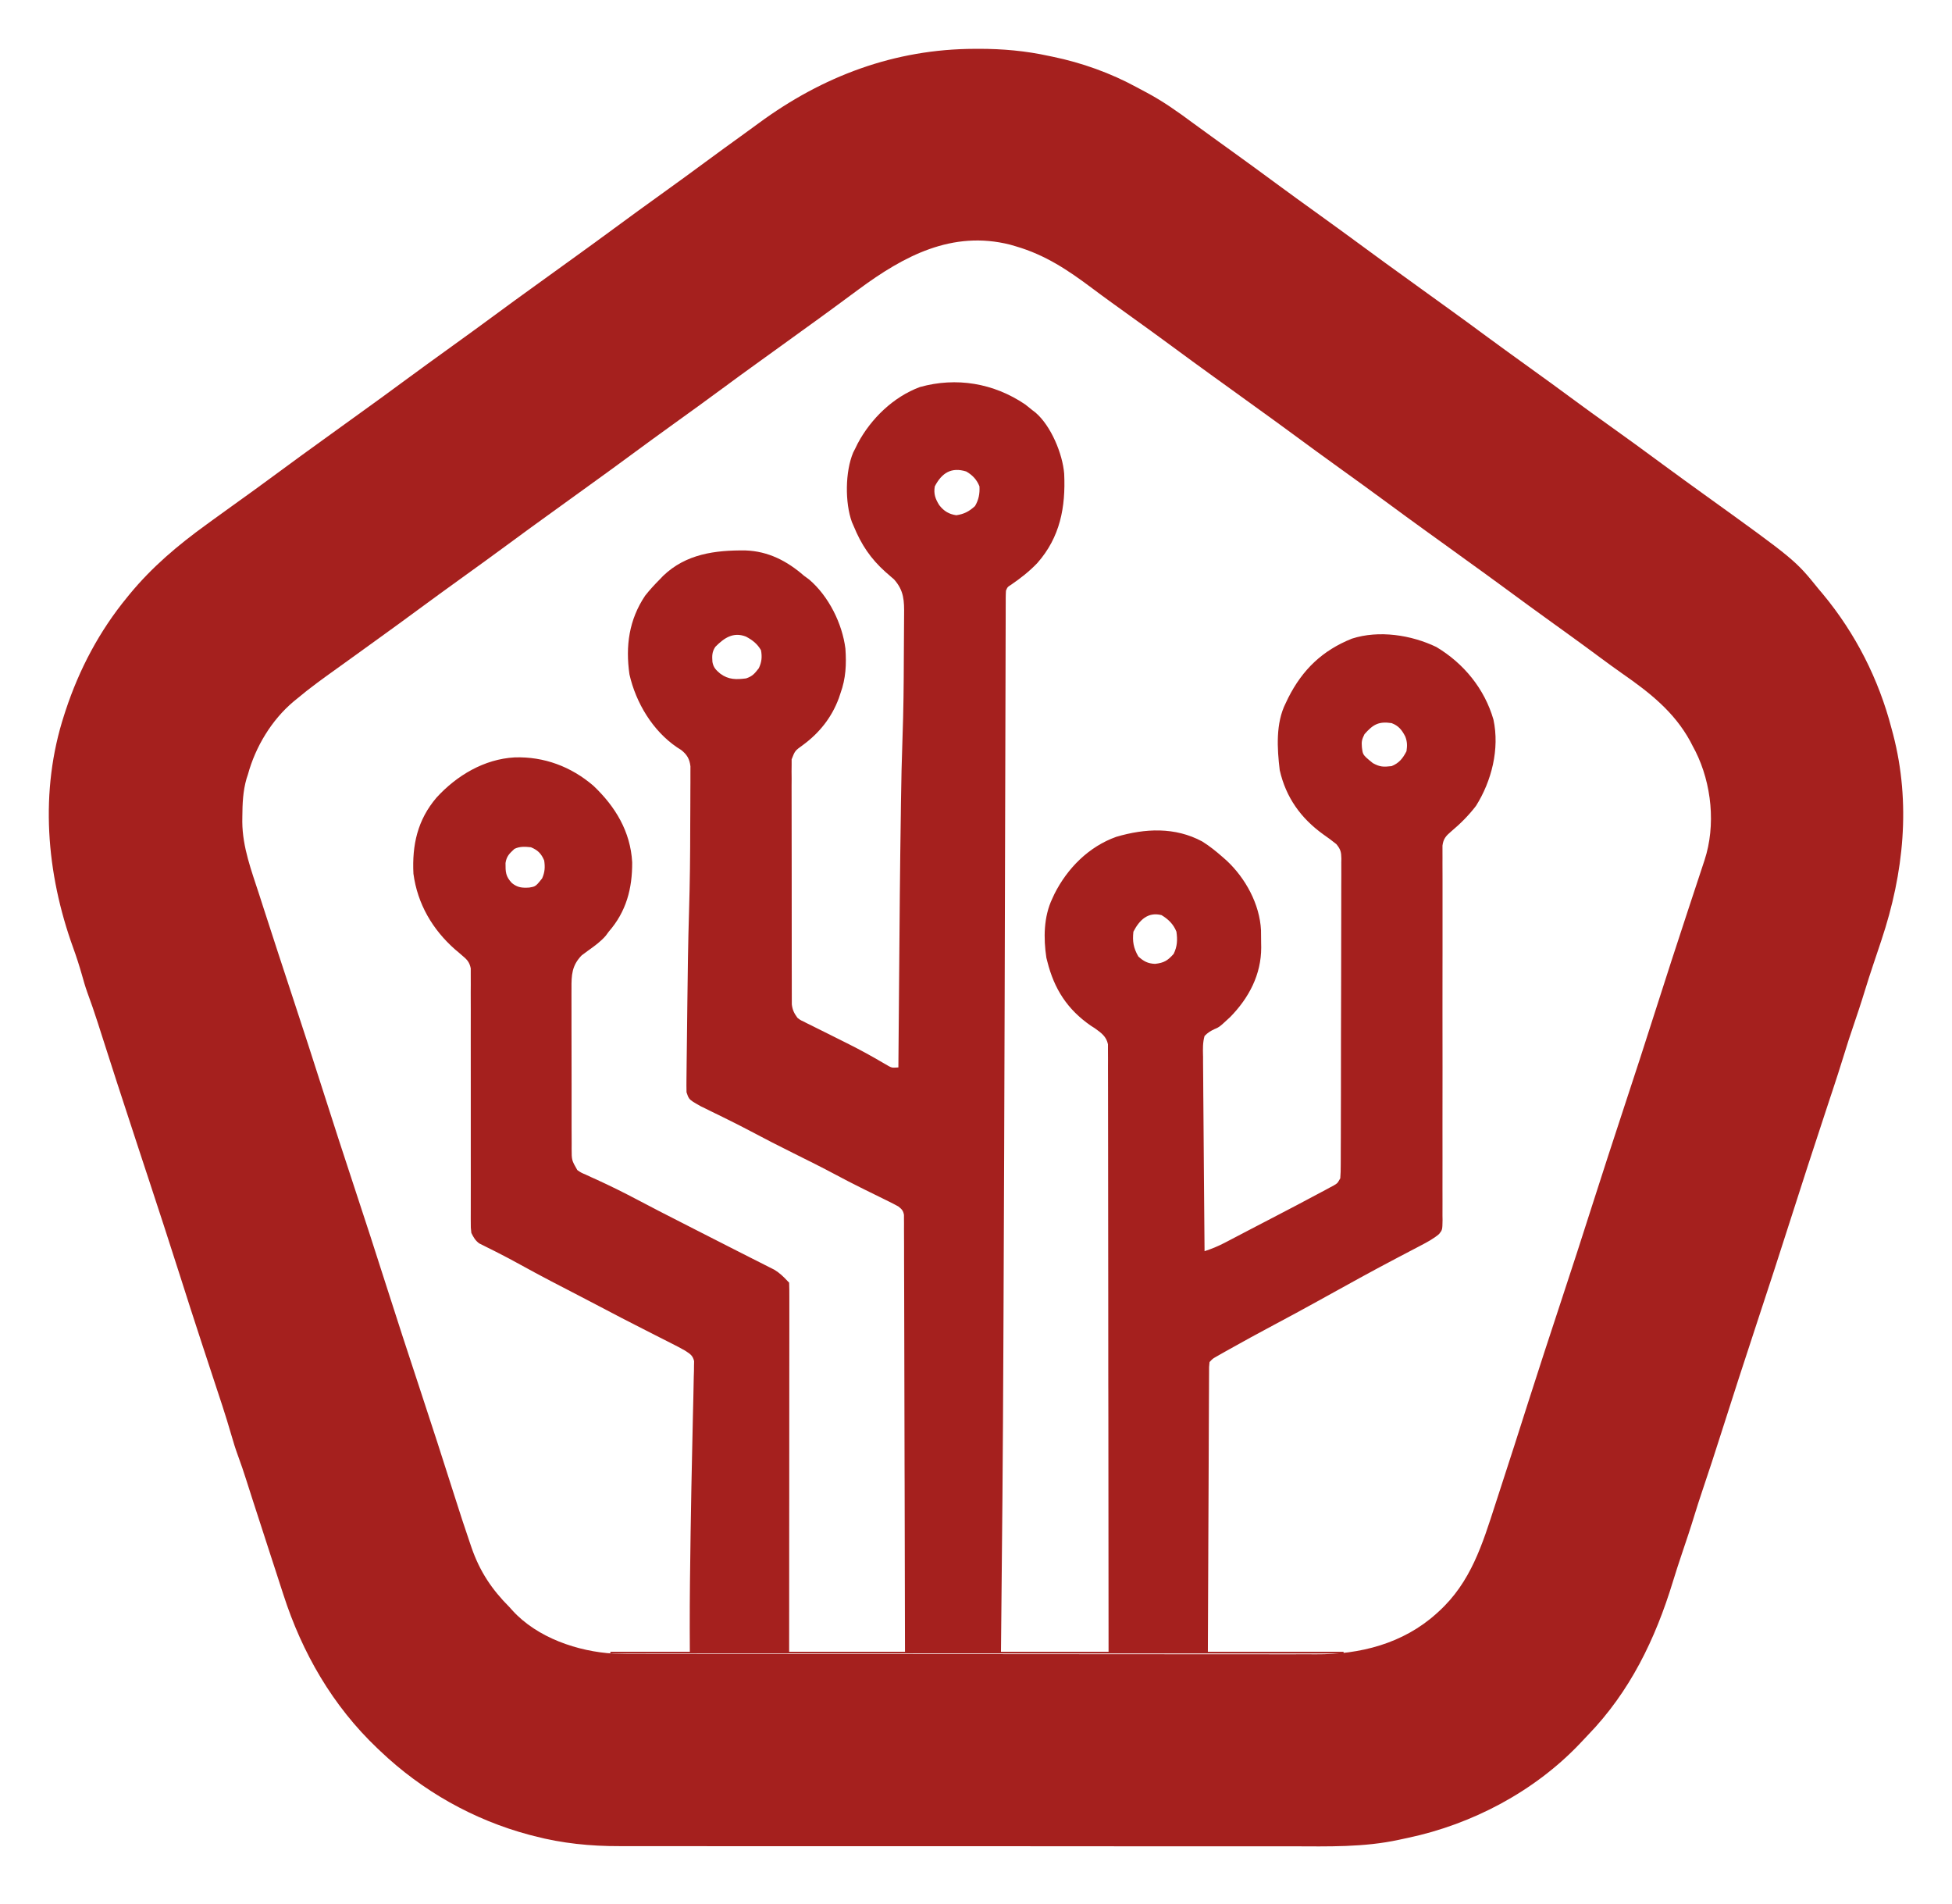
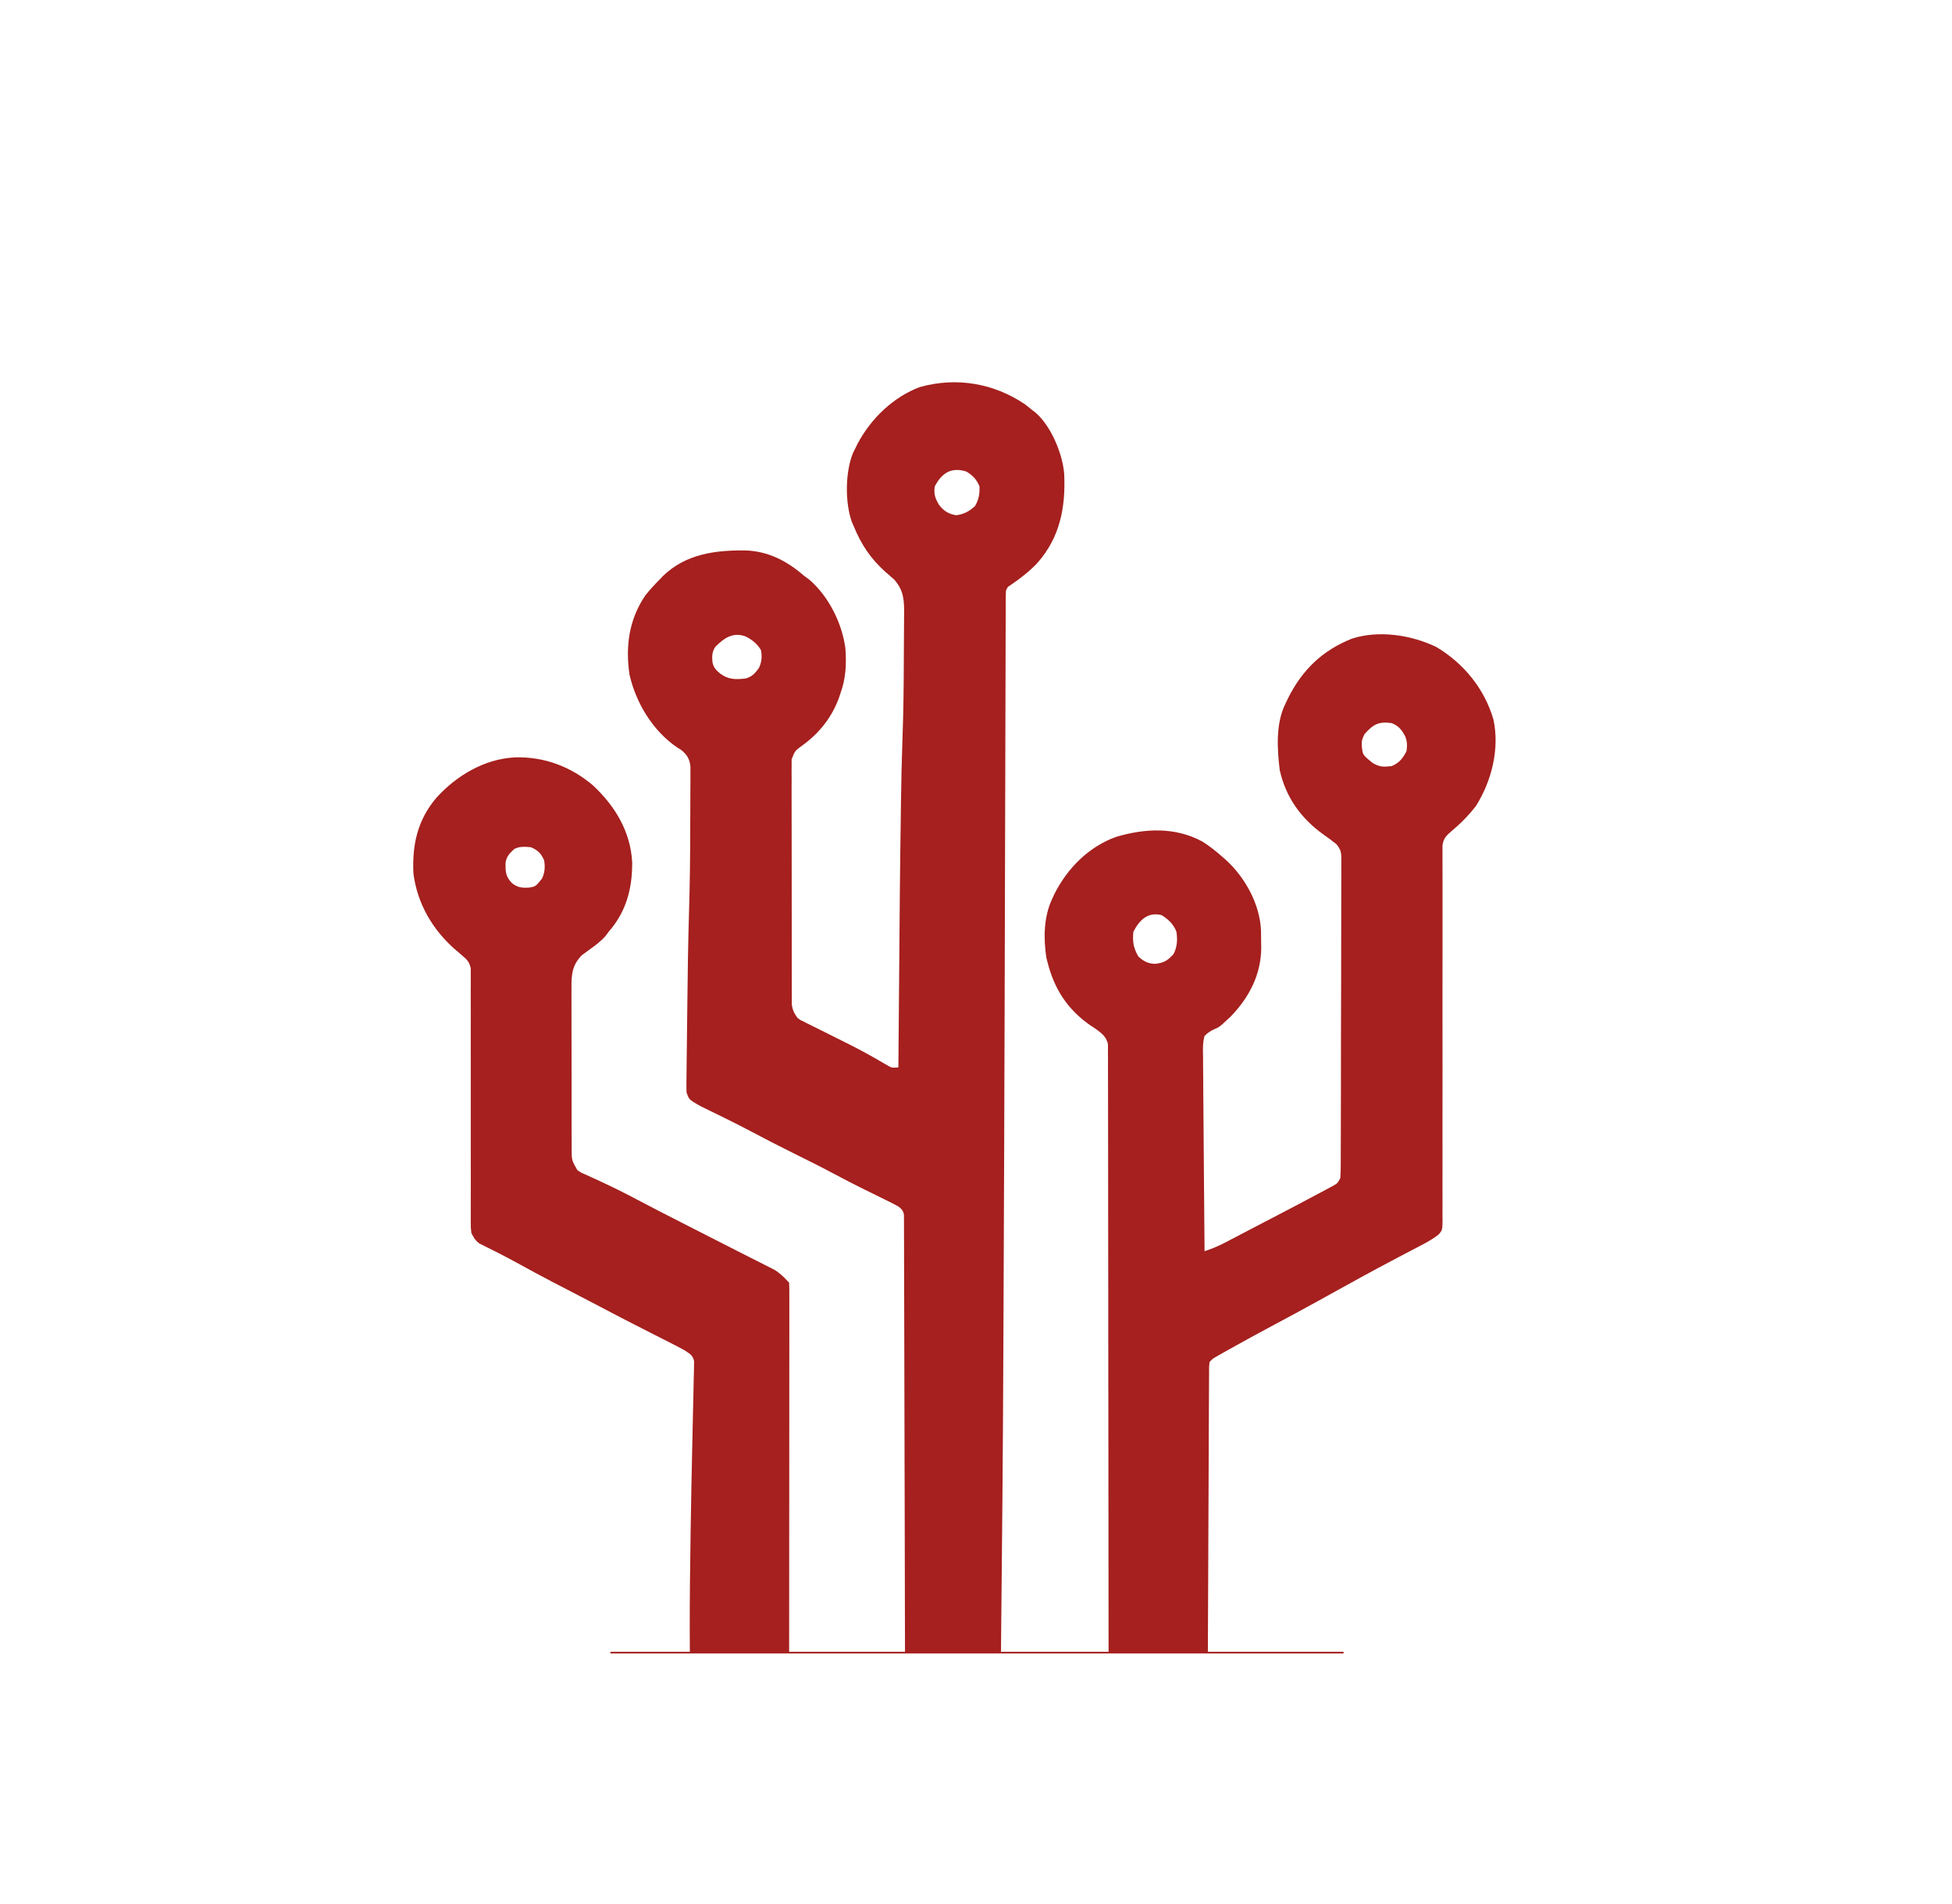
<svg xmlns="http://www.w3.org/2000/svg" width="80" height="78" viewBox="0 0 80 78" fill="none">
  <g filter="url(#filter0_d_96_36)">
-     <path d="M39.943 2.001C40 2 40.057 2 40.116 2C41.096 2 42.032 2.083 42.991 2.293C43.066 2.308 43.066 2.308 43.142 2.324C44.337 2.57 45.524 2.995 46.595 3.58C46.724 3.651 46.855 3.72 46.987 3.789C47.657 4.146 48.264 4.574 48.873 5.027C49.127 5.215 49.383 5.399 49.639 5.583C49.741 5.656 49.842 5.73 49.944 5.804C50.147 5.95 50.349 6.096 50.552 6.242C51.13 6.658 51.704 7.077 52.277 7.5C52.841 7.917 53.41 8.327 53.98 8.737C54.658 9.225 55.335 9.717 56.008 10.213C56.522 10.593 57.04 10.967 57.559 11.341C57.864 11.561 58.169 11.781 58.474 12.002C58.727 12.184 58.981 12.367 59.234 12.55C59.812 12.966 60.387 13.386 60.959 13.809C61.524 14.225 62.093 14.635 62.662 15.045C63.292 15.498 63.92 15.953 64.544 16.415C64.987 16.741 65.431 17.064 65.879 17.382C66.641 17.924 67.397 18.476 68.149 19.031C68.714 19.448 69.283 19.858 69.852 20.268C73.571 22.945 73.571 22.945 74.532 24.134C74.594 24.208 74.656 24.282 74.718 24.355C76.042 25.952 76.995 27.826 77.517 29.832C77.54 29.918 77.563 30.003 77.587 30.091C78.321 32.914 78.025 35.775 77.11 38.515C77.089 38.578 77.068 38.64 77.047 38.705C76.859 39.269 76.859 39.269 76.767 39.541C76.651 39.885 76.54 40.229 76.434 40.576C76.271 41.111 76.092 41.64 75.913 42.17C75.888 42.246 75.862 42.322 75.836 42.4C75.814 42.467 75.791 42.533 75.768 42.602C75.697 42.822 75.628 43.043 75.56 43.265C75.413 43.745 75.257 44.222 75.1 44.699C75.07 44.79 75.039 44.881 75.009 44.972C74.946 45.166 74.882 45.359 74.818 45.552C74.334 47.021 73.852 48.491 73.384 49.965C72.934 51.38 72.471 52.791 72.006 54.202C71.511 55.704 71.022 57.208 70.543 58.715C70.29 59.508 70.034 60.3 69.766 61.089C69.656 61.417 69.549 61.745 69.448 62.076C69.285 62.612 69.106 63.142 68.927 63.673C68.8 64.049 68.678 64.425 68.562 64.804C67.842 67.164 66.802 69.316 65.071 71.103C64.96 71.217 64.852 71.333 64.743 71.45C62.882 73.406 60.338 74.748 57.705 75.305C57.582 75.331 57.459 75.357 57.337 75.384C55.893 75.698 54.434 75.656 52.964 75.652C52.58 75.652 52.197 75.652 51.813 75.653C51.064 75.654 50.315 75.653 49.565 75.653C48.691 75.651 47.817 75.651 46.943 75.652C45.335 75.652 43.727 75.651 42.119 75.649C40.655 75.648 39.191 75.647 37.727 75.648C37.351 75.648 36.976 75.648 36.601 75.649C36.532 75.649 36.532 75.649 36.461 75.649C35.233 75.649 34.005 75.649 32.778 75.648C32.601 75.648 32.425 75.648 32.249 75.648C32.162 75.648 32.076 75.648 31.986 75.648C31.378 75.647 30.77 75.647 30.162 75.648C29.42 75.648 28.678 75.648 27.937 75.646C27.559 75.646 27.181 75.645 26.803 75.646C26.456 75.646 26.109 75.646 25.762 75.645C25.638 75.644 25.514 75.644 25.389 75.645C24.21 75.649 23.035 75.532 21.892 75.232C21.791 75.206 21.791 75.206 21.689 75.18C19.404 74.569 17.3 73.382 15.588 71.752C15.528 71.695 15.528 71.695 15.467 71.638C13.633 69.895 12.386 67.735 11.612 65.333C11.585 65.249 11.557 65.164 11.528 65.076C11.455 64.851 11.382 64.625 11.309 64.399C11.233 64.166 11.157 63.933 11.081 63.699C10.832 62.936 10.585 62.171 10.338 61.407C10.322 61.357 10.306 61.308 10.29 61.257C10.222 61.044 10.154 60.832 10.086 60.62C9.983 60.298 9.877 59.98 9.759 59.663C9.65 59.368 9.558 59.07 9.472 58.768C9.248 57.991 8.99 57.225 8.736 56.457C8.583 55.994 8.431 55.531 8.279 55.067C8.264 55.021 8.248 54.974 8.233 54.926C7.948 54.059 7.669 53.191 7.393 52.322C6.951 50.932 6.497 49.545 6.041 48.159C6.024 48.108 6.007 48.056 5.989 48.003C5.921 47.797 5.854 47.592 5.786 47.386C5.753 47.285 5.72 47.185 5.687 47.085C5.655 46.986 5.622 46.888 5.59 46.789C5.33 46 5.071 45.211 4.815 44.42C4.792 44.348 4.792 44.348 4.768 44.275C4.619 43.813 4.47 43.351 4.322 42.889C4.26 42.695 4.197 42.501 4.135 42.307C4.093 42.175 4.051 42.044 4.009 41.913C3.872 41.488 3.728 41.067 3.573 40.648C3.49 40.416 3.423 40.181 3.357 39.943C3.251 39.572 3.134 39.207 3.002 38.843C1.893 35.782 1.611 32.422 2.632 29.29C2.651 29.231 2.67 29.173 2.689 29.113C3.249 27.417 4.075 25.855 5.21 24.474C5.259 24.413 5.259 24.413 5.309 24.352C6.235 23.228 7.288 22.341 8.466 21.489C8.571 21.413 8.676 21.336 8.781 21.26C9.032 21.078 9.284 20.896 9.536 20.715C9.789 20.534 10.041 20.352 10.293 20.171C10.343 20.134 10.393 20.098 10.445 20.061C10.816 19.793 11.184 19.522 11.552 19.251C12.12 18.831 12.692 18.416 13.266 18.003C13.52 17.82 13.774 17.637 14.028 17.453C14.332 17.233 14.636 17.014 14.941 16.794C15.464 16.418 15.985 16.039 16.503 15.656C17.172 15.162 17.846 14.676 18.52 14.19C19.094 13.777 19.666 13.362 20.234 12.943C20.802 12.523 21.375 12.108 21.948 11.695C22.202 11.512 22.456 11.328 22.71 11.145C23.014 10.925 23.319 10.705 23.623 10.486C24.146 10.109 24.667 9.73 25.186 9.347C25.854 8.854 26.528 8.367 27.202 7.882C27.776 7.469 28.348 7.054 28.916 6.634C29.434 6.252 29.955 5.873 30.478 5.497C30.684 5.348 30.89 5.199 31.094 5.048C33.721 3.116 36.662 2.01 39.943 2.001ZM35.191 11.857C35.084 11.936 34.976 12.015 34.869 12.094C34.707 12.213 34.546 12.332 34.384 12.452C33.87 12.832 33.352 13.206 32.833 13.579C32.578 13.762 32.325 13.946 32.071 14.13C31.766 14.349 31.462 14.569 31.157 14.789C30.634 15.165 30.113 15.544 29.595 15.927C28.926 16.421 28.253 16.907 27.578 17.392C27.005 17.805 26.433 18.22 25.864 18.64C25.296 19.06 24.724 19.475 24.15 19.888C23.896 20.071 23.642 20.254 23.388 20.438C23.084 20.658 22.78 20.877 22.475 21.097C21.952 21.473 21.431 21.852 20.913 22.235C20.244 22.729 19.57 23.215 18.896 23.701C18.322 24.114 17.75 24.529 17.182 24.948C16.613 25.368 16.041 25.783 15.468 26.196C15.163 26.415 14.859 26.635 14.555 26.855C14.294 27.044 14.033 27.232 13.771 27.419C13.235 27.803 12.701 28.186 12.196 28.611C12.141 28.656 12.086 28.701 12.029 28.747C11.13 29.504 10.47 30.6 10.161 31.732C10.143 31.789 10.124 31.846 10.104 31.905C9.955 32.423 9.936 32.924 9.932 33.461C9.931 33.531 9.931 33.601 9.93 33.673C9.936 34.717 10.31 35.689 10.628 36.67C10.675 36.819 10.723 36.967 10.771 37.115C11.192 38.423 11.621 39.728 12.051 41.033C12.443 42.223 12.83 43.413 13.21 44.607C13.648 45.986 14.098 47.361 14.551 48.736C14.969 50.003 15.383 51.271 15.787 52.543C16.253 54.009 16.733 55.471 17.215 56.933C17.693 58.383 18.165 59.834 18.625 61.289C18.83 61.938 19.041 62.584 19.262 63.228C19.284 63.291 19.305 63.355 19.328 63.421C19.664 64.389 20.157 65.13 20.878 65.85C20.918 65.894 20.957 65.939 20.998 65.984C22.014 67.106 23.684 67.674 25.157 67.757C25.525 67.77 25.893 67.768 26.262 67.768C26.386 67.768 26.51 67.768 26.633 67.769C26.971 67.769 27.309 67.769 27.647 67.769C28.012 67.769 28.378 67.77 28.743 67.771C29.458 67.772 30.172 67.772 30.887 67.772C31.469 67.772 32.05 67.773 32.631 67.773C34.282 67.774 35.932 67.775 37.582 67.775C37.671 67.775 37.76 67.775 37.852 67.775C37.941 67.775 38.03 67.775 38.121 67.775C39.563 67.775 41.004 67.776 42.446 67.778C43.928 67.78 45.41 67.781 46.892 67.781C47.723 67.781 48.554 67.781 49.386 67.782C50.094 67.784 50.801 67.784 51.509 67.783C51.87 67.783 52.23 67.782 52.591 67.784C52.922 67.785 53.253 67.785 53.584 67.783C53.703 67.783 53.822 67.783 53.941 67.784C55.737 67.795 57.499 67.349 58.864 66.122C58.896 66.093 58.928 66.063 58.962 66.033C60.282 64.831 60.751 63.285 61.287 61.628C61.347 61.443 61.407 61.258 61.467 61.074C61.865 59.855 62.257 58.634 62.645 57.413C63.078 56.055 63.522 54.703 63.968 53.35C64.421 51.976 64.869 50.602 65.307 49.224C65.707 47.969 66.117 46.718 66.528 45.467C66.987 44.076 67.441 42.684 67.885 41.288C68.293 40.005 68.711 38.725 69.132 37.446C69.147 37.398 69.163 37.349 69.18 37.299C69.746 35.575 69.746 35.575 69.858 35.245C70.326 33.819 70.151 32.115 69.487 30.785C69.451 30.717 69.415 30.649 69.377 30.578C69.343 30.511 69.308 30.444 69.272 30.374C68.612 29.166 67.609 28.38 66.498 27.607C66.178 27.384 65.863 27.152 65.549 26.92C65.13 26.609 64.709 26.301 64.286 25.996C64.236 25.959 64.186 25.923 64.134 25.886C63.983 25.777 63.831 25.668 63.68 25.559C63.001 25.07 62.325 24.579 61.652 24.082C61.138 23.703 60.619 23.328 60.1 22.955C59.795 22.735 59.49 22.515 59.186 22.294C58.932 22.111 58.679 21.928 58.425 21.746C57.848 21.33 57.273 20.91 56.7 20.487C56.136 20.071 55.567 19.66 54.997 19.251C54.319 18.762 53.642 18.271 52.97 17.774C52.455 17.395 51.937 17.02 51.418 16.647C51.113 16.427 50.808 16.206 50.503 15.986C50.25 15.803 49.996 15.62 49.743 15.438C49.165 15.022 48.591 14.602 48.018 14.179C47.453 13.763 46.885 13.352 46.315 12.943C46.113 12.797 45.911 12.651 45.709 12.506C45.659 12.47 45.609 12.434 45.557 12.397C45.292 12.205 45.028 12.012 44.767 11.816C43.769 11.067 42.841 10.446 41.635 10.094C41.556 10.07 41.477 10.047 41.396 10.024C39.022 9.427 37.042 10.489 35.191 11.857Z" fill="#A5201E" />
    <path fill-rule="evenodd" clip-rule="evenodd" d="M42.313 16.809C42.216 16.728 42.117 16.649 42.016 16.571C40.727 15.699 39.197 15.441 37.7 15.859C36.613 16.262 35.694 17.154 35.153 18.169L35.055 18.369L34.966 18.544C34.638 19.323 34.625 20.593 34.914 21.391L34.987 21.557C35.299 22.318 35.678 22.886 36.289 23.435L36.413 23.542L36.533 23.648L36.64 23.739C37.054 24.204 37.06 24.618 37.053 25.218C37.052 25.318 37.051 25.418 37.051 25.518C37.05 25.785 37.049 26.053 37.046 26.32C37.044 26.536 37.043 26.753 37.042 26.969C37.039 28.047 37.028 29.125 36.989 30.202C36.956 31.11 36.936 32.018 36.924 32.927L36.919 33.345C36.881 36.029 36.881 36.029 36.821 43.473L36.819 43.738H36.819C36.665 43.748 36.605 43.752 36.55 43.739C36.515 43.73 36.481 43.713 36.426 43.686L36.303 43.614L36.16 43.532C35.717 43.272 35.268 43.025 34.809 42.795L34.636 42.708C34.404 42.592 34.172 42.475 33.94 42.36C33.761 42.272 33.583 42.183 33.405 42.094L33.237 42.009L33.076 41.931L32.928 41.855C32.862 41.825 32.828 41.809 32.798 41.79C32.767 41.771 32.738 41.748 32.681 41.703C32.546 41.517 32.481 41.389 32.452 41.159L32.451 40.928C32.45 40.791 32.449 40.655 32.45 40.519C32.45 40.419 32.45 40.319 32.45 40.219C32.448 39.946 32.447 39.674 32.448 39.401C32.448 39.17 32.448 38.939 32.448 38.708C32.447 38.164 32.446 37.621 32.447 37.077C32.448 36.512 32.448 35.947 32.446 35.382C32.444 34.894 32.443 34.405 32.444 33.916L32.444 33.806C32.444 33.552 32.444 33.298 32.443 33.043C32.442 32.765 32.441 32.487 32.442 32.209C32.443 32.107 32.443 32.004 32.444 31.902L32.441 31.61L32.444 31.345L32.444 31.113C32.511 30.94 32.546 30.852 32.601 30.78C32.658 30.706 32.738 30.648 32.9 30.532C33.581 30.034 34.087 29.398 34.38 28.603L34.445 28.408C34.667 27.799 34.693 27.216 34.648 26.576C34.518 25.547 33.961 24.426 33.16 23.744L32.952 23.592C32.259 22.987 31.487 22.586 30.552 22.554C29.31 22.541 28.115 22.695 27.177 23.596L27.051 23.728C26.835 23.945 26.631 24.165 26.441 24.406C25.777 25.396 25.631 26.471 25.797 27.632C26.061 28.8 26.753 29.947 27.746 30.621L27.917 30.73C28.156 30.919 28.261 31.097 28.297 31.401L28.296 31.643C28.297 31.785 28.297 31.926 28.296 32.067C28.295 32.17 28.294 32.272 28.294 32.375C28.294 32.592 28.294 32.81 28.292 33.027C28.29 33.304 28.289 33.582 28.288 33.859C28.287 35.014 28.275 36.168 28.24 37.323C28.2 38.611 28.183 39.898 28.169 41.187C28.165 41.537 28.161 41.887 28.157 42.237C28.153 42.516 28.15 42.795 28.147 43.074L28.142 43.471C28.14 43.658 28.137 43.846 28.136 44.033L28.134 44.204C28.131 44.388 28.132 44.571 28.136 44.755C28.175 44.87 28.198 44.941 28.24 45.001C28.307 45.097 28.422 45.161 28.723 45.331L28.723 45.331L28.723 45.331L28.723 45.331L28.723 45.331L28.917 45.425L29.135 45.533C29.292 45.609 29.449 45.687 29.607 45.764L29.849 45.884C30.164 46.04 30.477 46.199 30.788 46.364C31.347 46.663 31.911 46.949 32.479 47.232L32.486 47.236L32.486 47.236C33.089 47.535 33.69 47.834 34.283 48.151C34.614 48.328 34.946 48.5 35.282 48.666L35.413 48.731L35.464 48.757L35.467 48.758C35.666 48.857 35.866 48.955 36.066 49.053L36.191 49.114L36.429 49.232C36.56 49.296 36.691 49.364 36.819 49.435C36.958 49.546 37.016 49.603 37.048 49.78L37.048 49.946L37.05 50.137L37.049 50.348C37.051 50.585 37.052 50.822 37.052 51.059C37.052 51.233 37.052 51.407 37.052 51.582C37.054 52.005 37.056 52.429 37.056 52.853C37.057 53.406 37.058 53.959 37.06 54.512C37.062 55.408 37.065 56.304 37.066 57.2C37.068 58.074 37.069 58.947 37.072 59.821L37.072 59.984L37.075 60.797C37.081 63.092 37.086 65.387 37.09 67.682H32.342C32.343 65.801 32.345 63.92 32.345 62.039L32.346 61.36L32.346 61.223C32.346 60.49 32.346 59.757 32.347 59.023C32.348 58.312 32.348 57.6 32.348 56.888L32.348 56.767C32.348 56.384 32.348 56 32.349 55.617C32.349 55.211 32.35 54.805 32.35 54.399L32.35 53.952C32.35 53.743 32.35 53.534 32.35 53.325L32.35 53.138C32.351 52.943 32.349 52.75 32.342 52.556L32.274 52.488C32.105 52.306 31.951 52.159 31.739 52.029L31.519 51.918C31.389 51.851 31.258 51.785 31.127 51.719C31.032 51.672 30.936 51.623 30.841 51.575C30.633 51.469 30.426 51.364 30.218 51.259C29.648 50.971 29.079 50.681 28.511 50.39C28.314 50.289 28.116 50.188 27.918 50.087C27.32 49.783 26.723 49.478 26.13 49.163C25.573 48.868 25.013 48.591 24.44 48.329L24.217 48.229L24.005 48.13L24.005 48.13C23.909 48.09 23.862 48.07 23.818 48.046C23.776 48.023 23.736 47.996 23.66 47.943C23.545 47.743 23.488 47.642 23.458 47.534C23.429 47.424 23.428 47.306 23.428 47.068L23.429 46.851C23.427 46.609 23.426 46.367 23.426 46.125C23.427 45.952 23.427 45.779 23.426 45.606C23.425 45.198 23.425 44.791 23.426 44.383C23.426 43.96 23.426 43.537 23.424 43.114C23.423 42.748 23.422 42.382 23.422 42.016L23.422 41.491C23.421 41.24 23.42 40.989 23.421 40.737L23.422 40.506C23.417 39.95 23.436 39.561 23.841 39.144L23.952 39.063L24.076 38.97L24.128 38.933L24.128 38.933C24.38 38.752 24.623 38.577 24.828 38.339L24.948 38.175C25.667 37.353 25.916 36.407 25.909 35.332C25.84 34.07 25.218 33.048 24.322 32.198C23.406 31.41 22.294 30.995 21.092 31.034C19.846 31.102 18.717 31.775 17.89 32.682C17.111 33.593 16.884 34.624 16.944 35.801C17.11 37.041 17.729 38.094 18.657 38.909L18.781 39.012L18.911 39.125C19.123 39.304 19.238 39.402 19.293 39.678L19.293 39.922C19.294 40.067 19.295 40.211 19.294 40.356C19.293 40.461 19.292 40.567 19.292 40.673C19.294 40.901 19.294 41.129 19.294 41.357C19.292 41.724 19.291 42.09 19.293 42.457C19.294 43.102 19.295 43.748 19.294 44.394C19.292 45.376 19.292 46.359 19.294 47.341C19.295 47.71 19.296 48.079 19.295 48.447C19.294 48.681 19.294 48.914 19.294 49.147L19.294 49.473L19.294 49.476C19.294 49.626 19.293 49.776 19.293 49.925L19.294 50.062C19.293 50.307 19.293 50.307 19.318 50.521C19.41 50.704 19.476 50.825 19.64 50.948L19.771 51.013L19.922 51.089C20.035 51.144 20.147 51.2 20.259 51.257L20.439 51.349C20.741 51.502 21.039 51.661 21.335 51.825C22.151 52.276 22.979 52.705 23.809 53.132C24.167 53.316 24.524 53.503 24.881 53.692C25.257 53.892 25.635 54.087 26.015 54.28L26.354 54.453C26.527 54.541 26.7 54.63 26.873 54.718L26.879 54.721C27.044 54.804 27.21 54.888 27.375 54.972L27.532 55.052C27.713 55.143 27.893 55.236 28.069 55.337L28.111 55.364C28.29 55.48 28.393 55.547 28.447 55.771L28.443 55.957L28.441 56.175L28.433 56.418C28.429 56.699 28.424 56.98 28.416 57.262C28.409 57.527 28.403 57.792 28.397 58.057C28.39 58.414 28.382 58.771 28.374 59.128C28.345 60.347 28.323 61.566 28.304 62.785L28.302 62.934C28.283 64.193 28.266 65.452 28.268 66.711L28.272 67.682H25.016V67.75H55.065V67.682H49.503L49.505 67.115L49.505 67.103C49.51 65.955 49.514 64.808 49.52 63.66L49.52 63.537L49.52 63.527C49.524 62.721 49.528 61.914 49.531 61.108C49.533 60.478 49.536 59.849 49.539 59.219L49.539 59.124V59.124V59.124C49.541 58.824 49.542 58.523 49.543 58.222C49.544 57.904 49.545 57.586 49.547 57.267L49.549 56.916V56.913C49.549 56.75 49.55 56.588 49.551 56.426L49.552 56.278V56.278V56.278V56.278C49.551 56.14 49.55 56.077 49.553 56.014C49.556 55.961 49.561 55.908 49.571 55.811L49.571 55.811L49.571 55.811C49.639 55.738 49.67 55.704 49.706 55.676C49.737 55.652 49.771 55.632 49.835 55.596L49.994 55.505L50.176 55.402L50.376 55.29C50.977 54.952 51.582 54.622 52.191 54.298C52.813 53.967 53.433 53.632 54.049 53.291L54.3 53.152L54.671 52.947C55.013 52.758 55.355 52.569 55.698 52.381L55.875 52.284C56.254 52.077 56.634 51.872 57.017 51.671L57.294 51.524L57.332 51.504L57.334 51.503L57.334 51.503L57.334 51.503L57.334 51.503C57.505 51.413 57.675 51.324 57.845 51.235C57.932 51.19 58.019 51.144 58.105 51.099L58.228 51.034C58.49 50.897 58.754 50.757 58.98 50.563C59.114 50.393 59.114 50.393 59.121 49.993L59.118 49.809C59.119 49.6 59.12 49.391 59.119 49.183C59.118 49.03 59.118 48.877 59.118 48.723C59.12 48.307 59.12 47.89 59.119 47.473C59.117 47.03 59.117 46.587 59.118 46.144C59.12 45.354 59.121 44.565 59.12 43.775C59.118 43.006 59.118 42.237 59.118 41.469L59.118 41.325C59.118 40.806 59.119 40.287 59.119 39.768L59.119 39.63L59.12 39.083C59.121 38.549 59.121 38.016 59.12 37.483C59.12 37.146 59.12 36.808 59.12 36.471L59.12 36.001L59.12 35.991V35.991V35.991V35.991V35.991C59.119 35.776 59.118 35.56 59.118 35.345L59.119 35.148L59.118 34.963L59.118 34.794L59.118 34.648C59.153 34.372 59.259 34.251 59.47 34.072C59.846 33.757 60.194 33.411 60.492 33.02C61.133 32.002 61.465 30.686 61.207 29.485C60.842 28.222 59.989 27.18 58.864 26.509C57.836 26.016 56.511 25.811 55.404 26.169C54.201 26.651 53.382 27.433 52.796 28.595L52.691 28.815C52.279 29.629 52.34 30.669 52.448 31.558C52.702 32.676 53.313 33.527 54.234 34.19C54.419 34.317 54.594 34.448 54.768 34.588C54.941 34.797 54.97 34.913 54.974 35.18L54.971 35.336C54.972 35.513 54.973 35.689 54.972 35.866C54.971 35.996 54.97 36.125 54.97 36.255C54.971 36.608 54.971 36.961 54.969 37.313C54.968 37.689 54.967 38.064 54.967 38.439C54.967 39.067 54.966 39.695 54.964 40.323C54.961 41.055 54.959 41.786 54.958 42.518C54.958 43.303 54.957 44.087 54.956 44.872C54.955 45.097 54.955 45.322 54.954 45.547C54.954 45.907 54.953 46.268 54.952 46.628L54.95 47.025C54.95 47.211 54.95 47.396 54.949 47.581L54.948 47.748C54.949 47.928 54.943 48.102 54.929 48.282C54.863 48.398 54.835 48.447 54.795 48.485C54.765 48.513 54.729 48.534 54.666 48.571L54.509 48.655L54.331 48.752L54.137 48.855C53.482 49.206 52.825 49.552 52.165 49.894C51.939 50.011 51.713 50.128 51.488 50.246C51.309 50.34 51.13 50.433 50.951 50.526L50.686 50.665L50.43 50.799L50.19 50.924C49.919 51.065 49.657 51.173 49.367 51.267C49.355 50.175 49.346 49.084 49.34 47.993C49.337 47.462 49.334 46.931 49.328 46.401C49.323 45.935 49.318 45.469 49.317 45.002L49.316 44.932C49.316 44.709 49.315 44.487 49.312 44.264C49.309 44.028 49.305 43.793 49.306 43.557L49.306 43.297L49.304 43.246C49.298 42.974 49.291 42.714 49.367 42.449C49.495 42.316 49.609 42.245 49.776 42.167C49.833 42.143 49.875 42.125 49.914 42.103C50.016 42.047 50.103 41.966 50.417 41.674L50.417 41.674C51.186 40.889 51.691 39.931 51.689 38.819L51.686 38.642C51.686 38.468 51.685 38.295 51.681 38.122C51.629 37.049 51.046 35.985 50.273 35.263L50.114 35.123C49.845 34.887 49.575 34.667 49.27 34.478C48.154 33.88 46.935 33.94 45.748 34.289C44.624 34.689 43.745 35.575 43.214 36.63L43.127 36.819C42.773 37.559 42.762 38.439 42.884 39.244L42.923 39.396C43.205 40.525 43.745 41.364 44.708 42.029L44.869 42.132L44.884 42.143C45.136 42.324 45.342 42.471 45.408 42.788L45.408 43.018C45.41 43.155 45.411 43.292 45.41 43.429C45.409 43.53 45.409 43.631 45.409 43.731C45.411 44.01 45.412 44.288 45.411 44.567C45.41 44.871 45.41 45.175 45.412 45.48C45.413 46.007 45.414 46.534 45.414 47.061C45.413 47.83 45.414 48.599 45.416 49.368C45.418 50.614 45.42 51.86 45.42 53.106C45.42 54.321 45.421 55.536 45.422 56.751L45.423 56.978L45.425 58.107C45.43 61.299 45.432 64.49 45.433 67.682H41.024C41.069 63.491 41.105 59.3 41.122 55.109L41.129 53.532C41.148 49.272 41.163 45.012 41.175 40.751L41.18 38.883L41.184 37.393L41.185 37.02C41.19 35.538 41.194 34.055 41.197 32.572C41.2 31.569 41.203 30.566 41.205 29.563C41.207 28.96 41.209 28.356 41.21 27.753C41.211 27.343 41.212 26.934 41.213 26.524L41.213 26.45C41.214 26.24 41.215 26.031 41.215 25.821C41.215 25.604 41.216 25.388 41.217 25.171L41.217 24.936L41.218 24.714L41.218 24.514C41.219 24.41 41.221 24.306 41.228 24.202C41.257 24.133 41.272 24.096 41.296 24.066C41.323 24.033 41.362 24.008 41.444 23.956C41.832 23.689 42.186 23.413 42.512 23.072C43.447 22.014 43.678 20.782 43.614 19.409C43.549 18.596 43.075 17.451 42.44 16.906L42.313 16.809ZM31.189 26.644C31.038 26.378 30.835 26.224 30.569 26.083C30.048 25.881 29.671 26.145 29.318 26.503C29.176 26.711 29.181 26.88 29.198 27.125C29.24 27.355 29.344 27.455 29.518 27.602C29.856 27.853 30.172 27.849 30.578 27.797C30.842 27.709 30.932 27.595 31.1 27.378C31.218 27.125 31.238 26.918 31.189 26.644ZM47.604 37.497C47.883 37.666 48.093 37.869 48.214 38.175C48.262 38.512 48.25 38.78 48.1 39.087C47.854 39.36 47.706 39.453 47.337 39.494C47.044 39.481 46.873 39.392 46.654 39.193C46.451 38.841 46.407 38.571 46.451 38.175C46.696 37.703 47.04 37.354 47.604 37.497ZM40.142 19.929C40.033 19.653 39.856 19.466 39.6 19.319C38.995 19.13 38.6 19.373 38.311 19.929C38.259 20.235 38.331 20.439 38.496 20.701C38.687 20.945 38.889 21.067 39.193 21.112C39.513 21.065 39.723 20.953 39.96 20.735C40.112 20.476 40.158 20.229 40.142 19.929ZM57.032 29.629C57.318 29.737 57.453 29.907 57.593 30.178C57.676 30.393 57.676 30.555 57.643 30.782C57.49 31.076 57.342 31.266 57.032 31.392C56.7 31.429 56.559 31.431 56.265 31.269L56.265 31.269C56.013 31.065 55.916 30.985 55.869 30.883C55.84 30.819 55.831 30.745 55.816 30.625V30.625C55.796 30.384 55.81 30.308 55.922 30.082C56.274 29.684 56.5 29.551 57.032 29.629ZM22.303 35.259C22.184 34.976 22.043 34.835 21.76 34.716C21.524 34.691 21.299 34.675 21.082 34.784C20.878 34.973 20.758 35.085 20.718 35.364C20.716 35.729 20.721 35.911 20.98 36.183C21.209 36.37 21.4 36.386 21.689 36.368C21.796 36.35 21.859 36.339 21.914 36.311C21.997 36.269 22.06 36.19 22.218 35.992C22.331 35.739 22.343 35.531 22.303 35.259Z" fill="#A5201E" />
  </g>
  <defs>
    <filter id="filter0_d_96_36" x="0" y="0" width="80" height="77.656" filterUnits="userSpaceOnUse" color-interpolation-filters="sRGB">
      <feFlood flood-opacity="0" result="BackgroundImageFix" />
      <feColorMatrix in="SourceAlpha" type="matrix" values="0 0 0 0 0 0 0 0 0 0 0 0 0 0 0 0 0 0 127 0" result="hardAlpha" />
      <feOffset />
      <feGaussianBlur stdDeviation="1" />
      <feComposite in2="hardAlpha" operator="out" />
      <feColorMatrix type="matrix" values="0 0 0 0 1 0 0 0 0 1 0 0 0 0 1 0 0 0 0.25 0" />
      <feBlend mode="normal" in2="BackgroundImageFix" result="effect1_dropShadow_96_36" />
      <feBlend mode="normal" in="SourceGraphic" in2="effect1_dropShadow_96_36" result="shape" />
    </filter>
  </defs>
</svg>